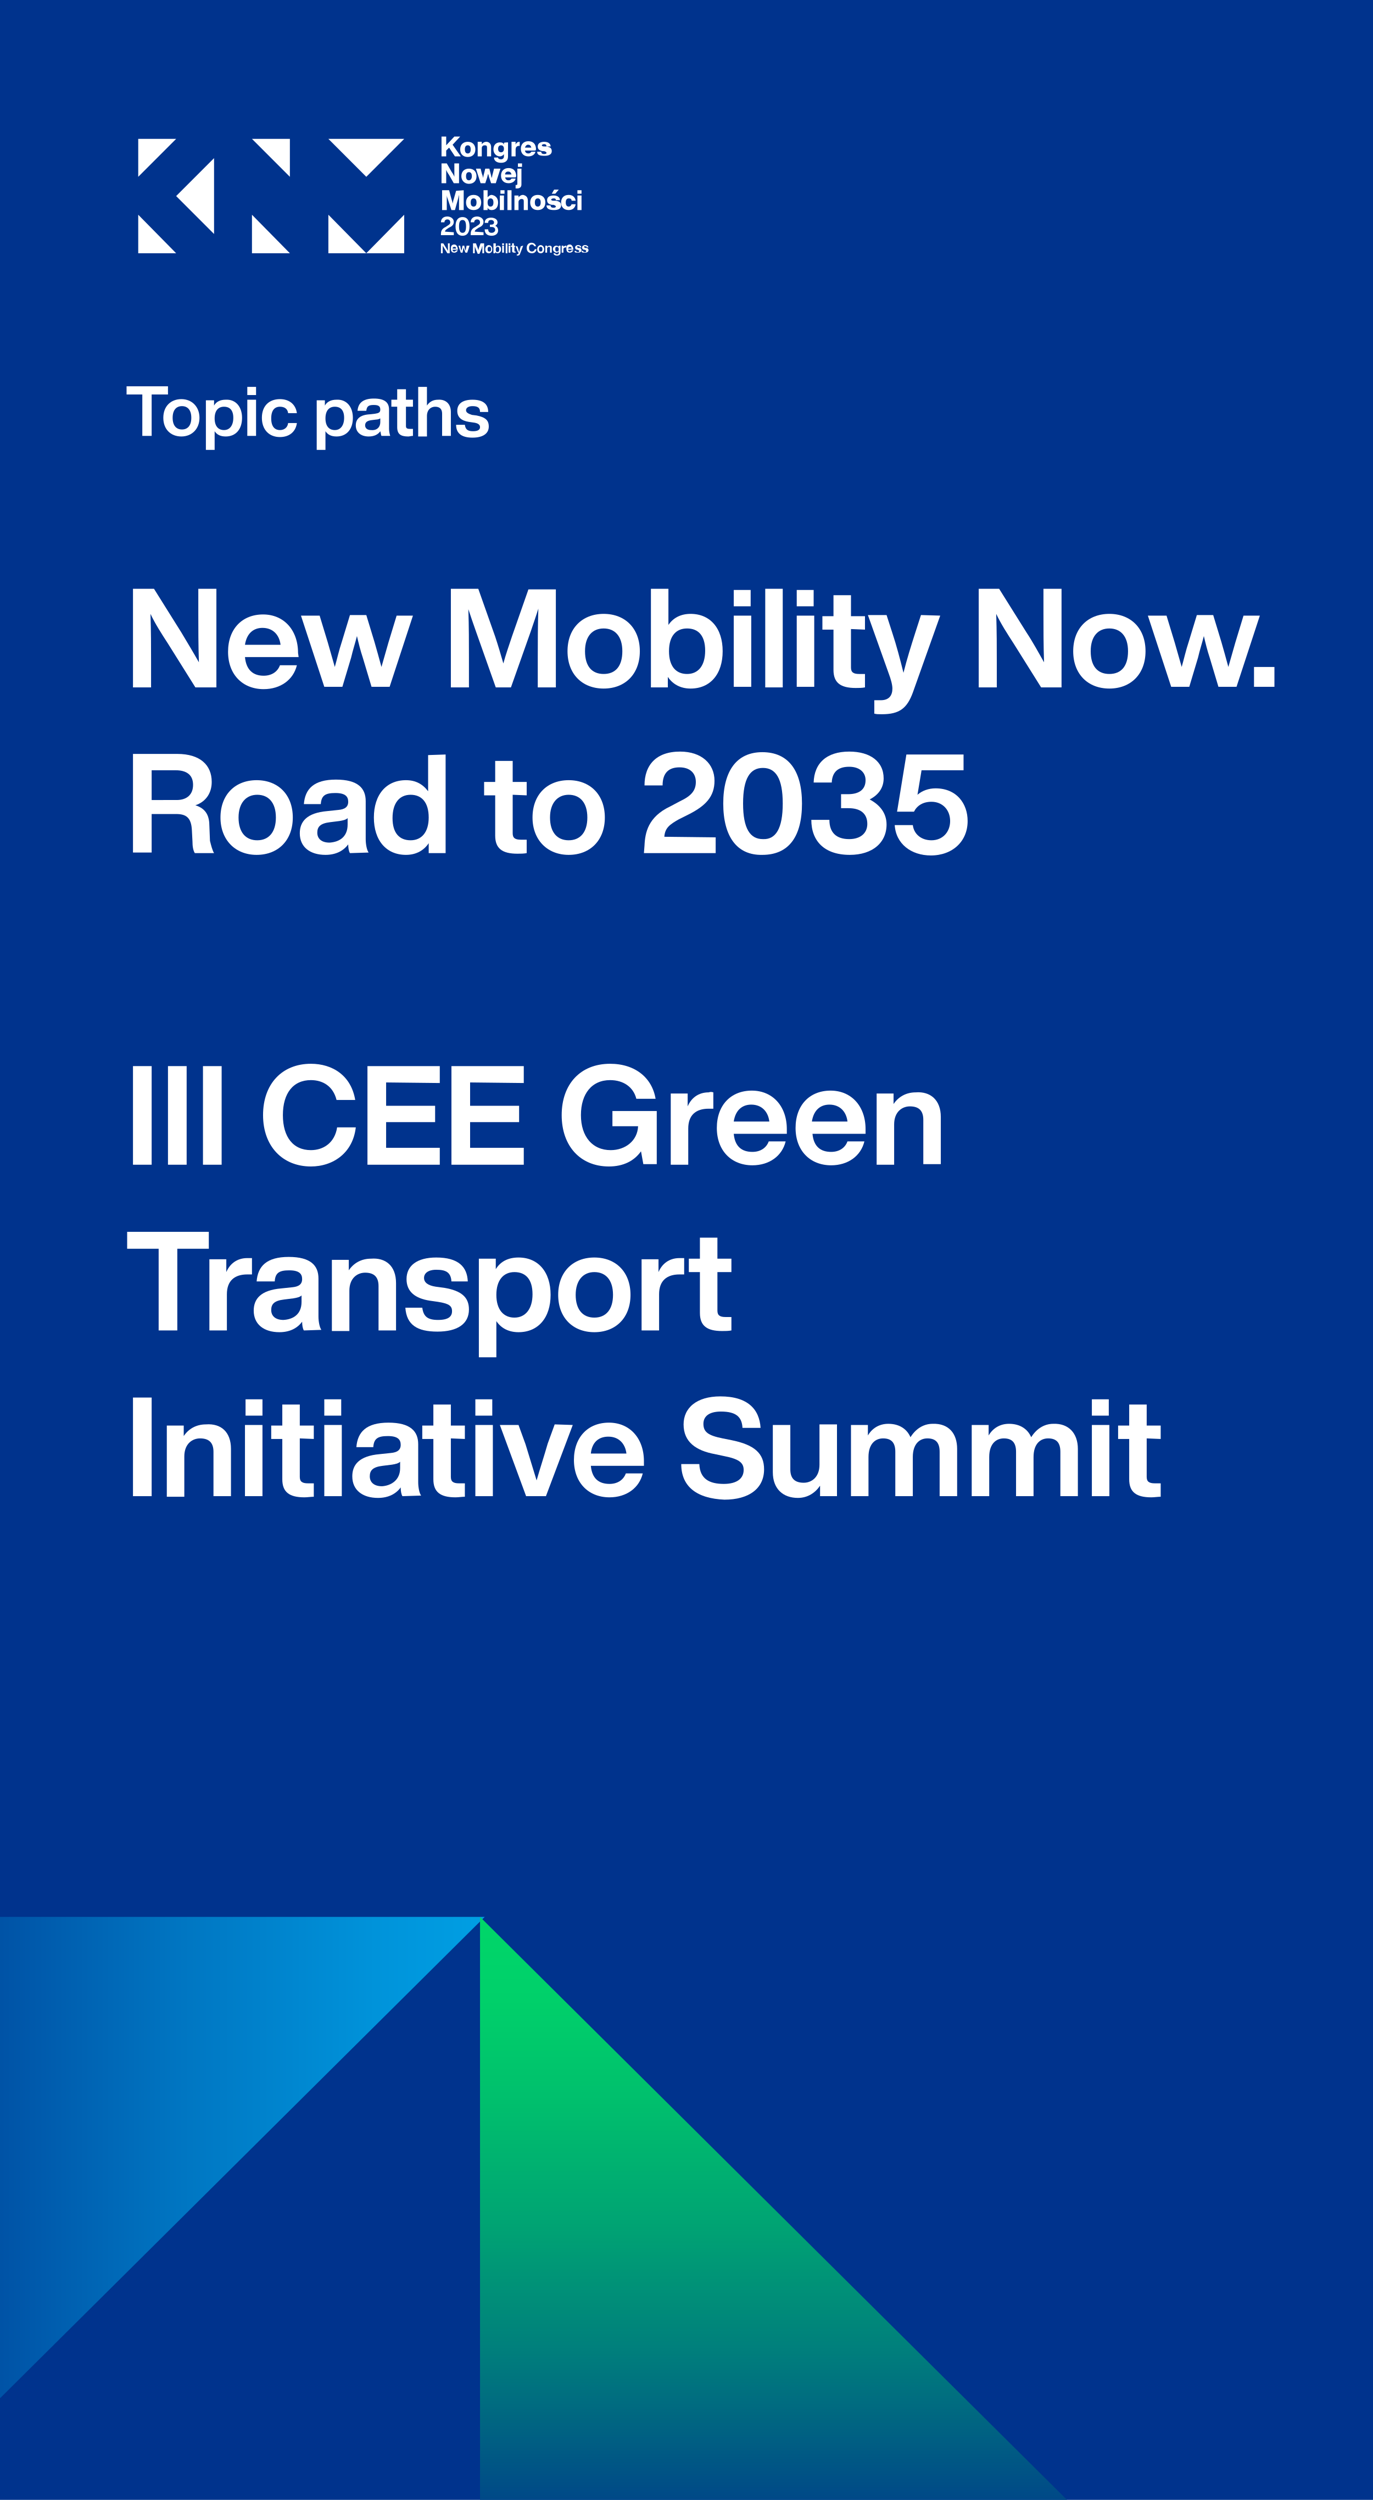
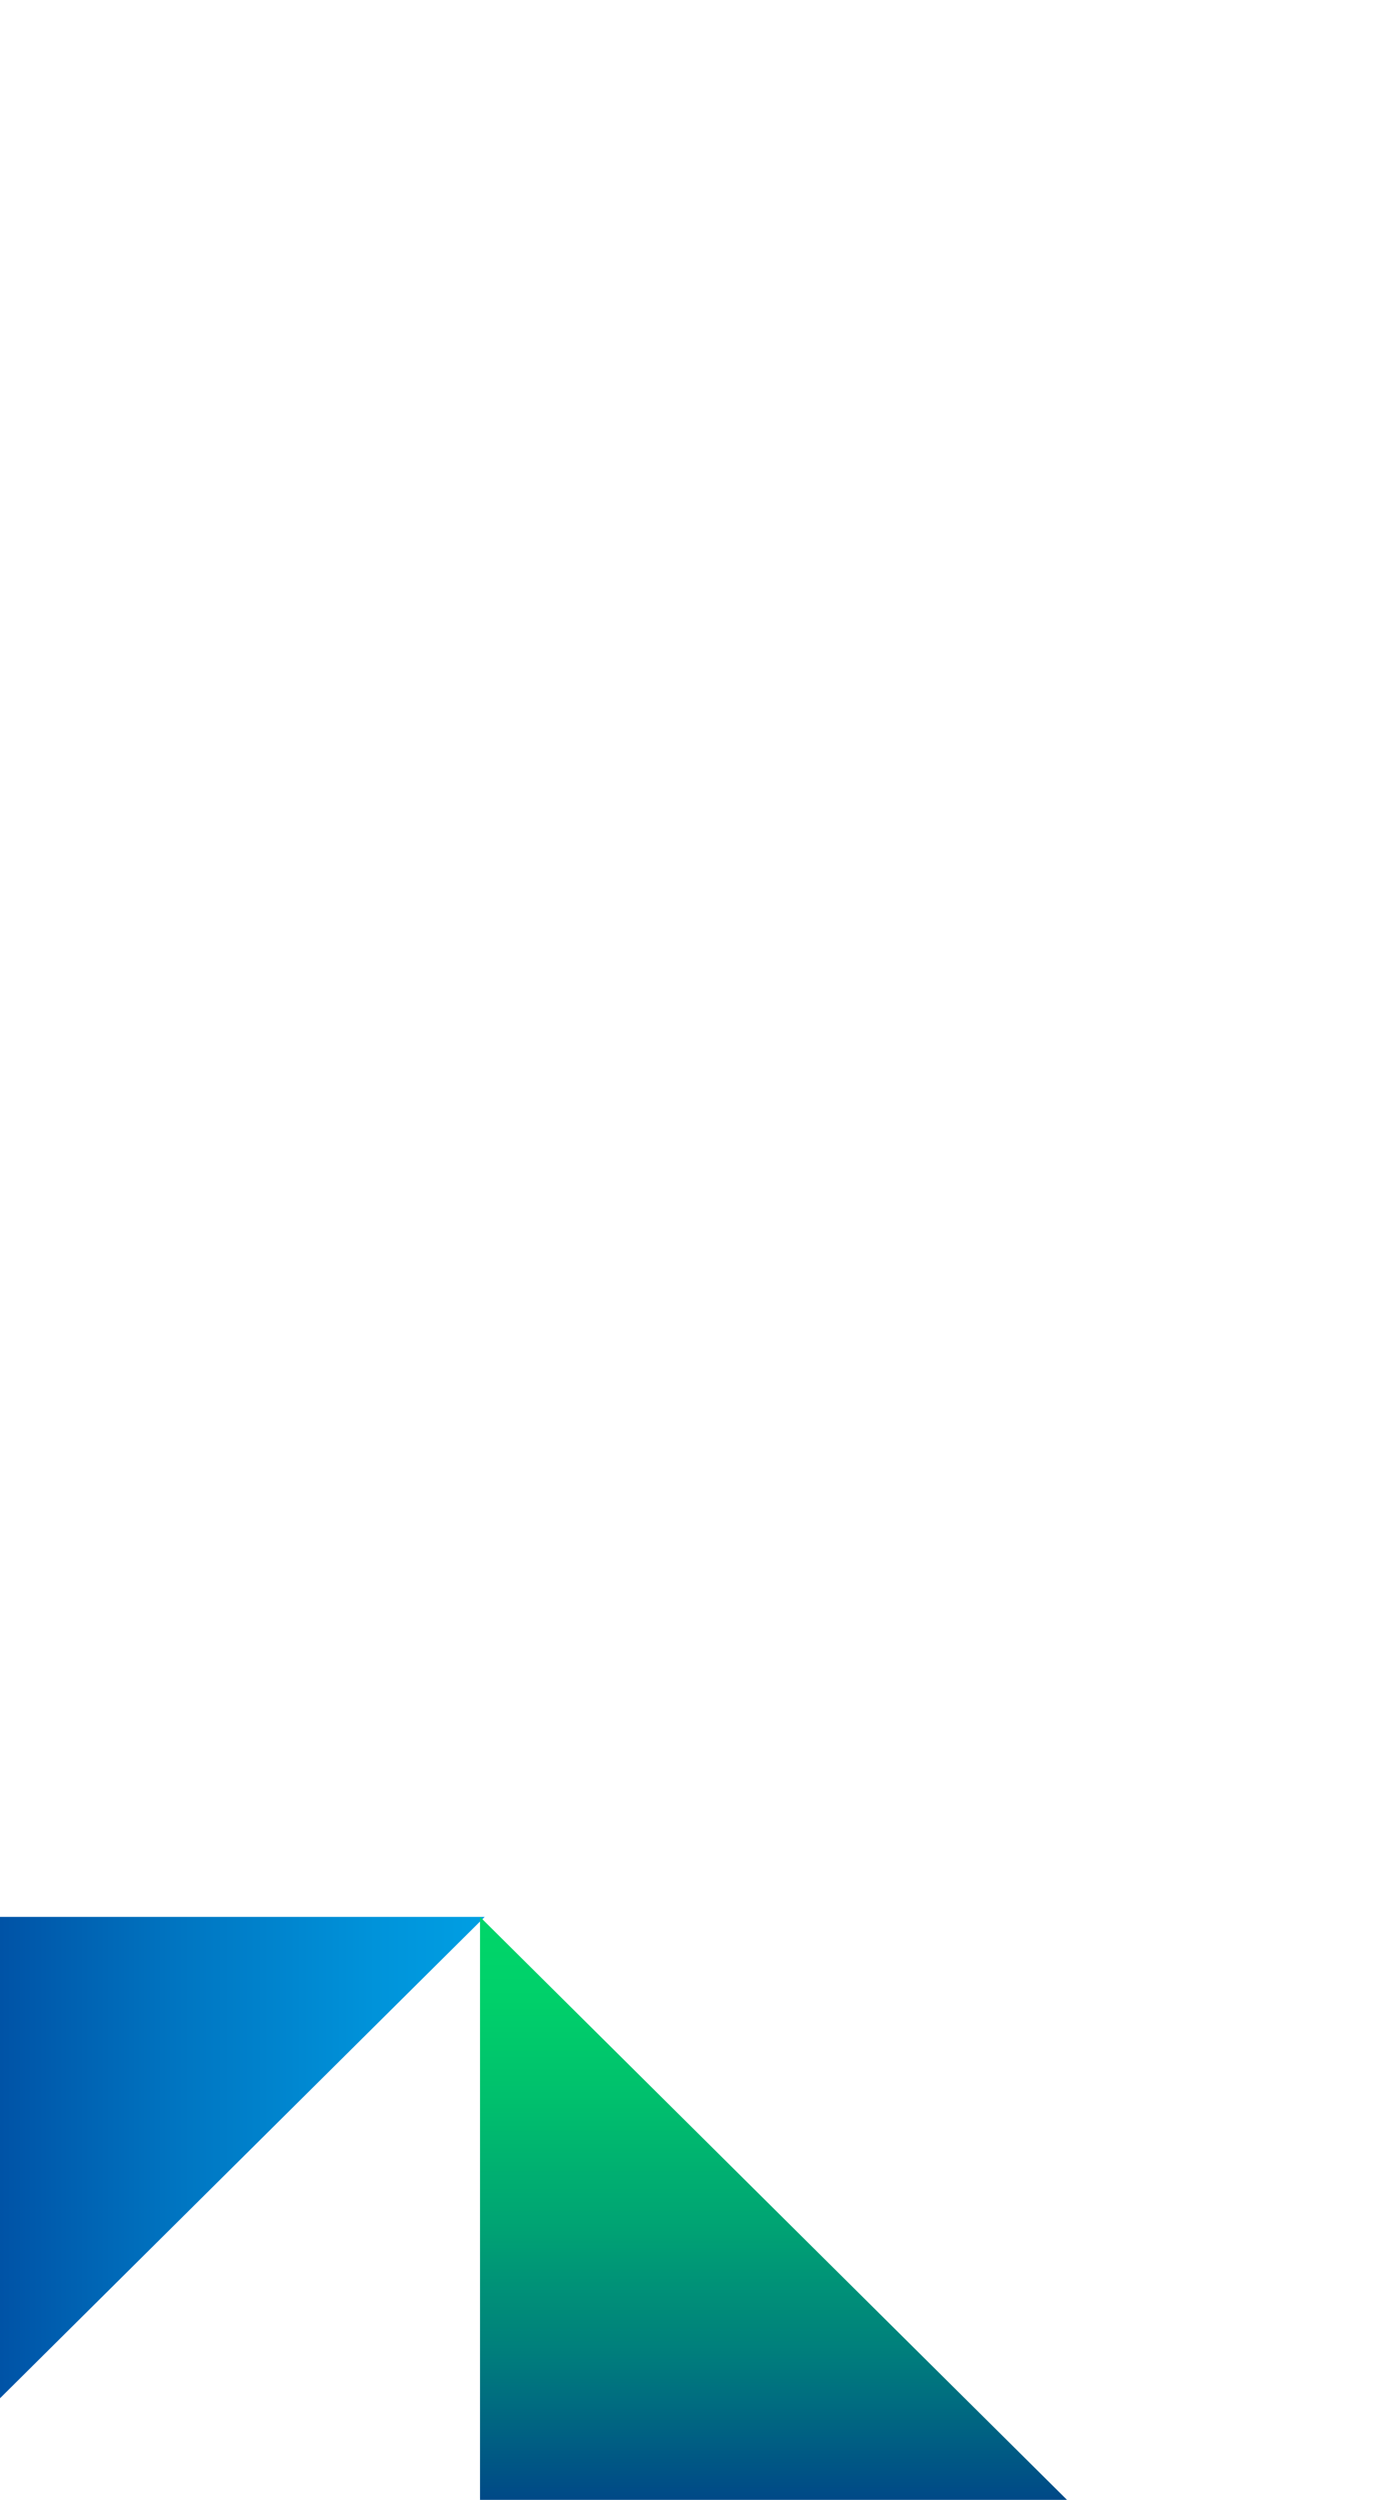
<svg xmlns="http://www.w3.org/2000/svg" xmlns:xlink="http://www.w3.org/1999/xlink" id="uuid-9c5a6bf8-bed8-4d4a-8f2a-9bdaa090d488" x="0px" y="0px" viewBox="0 0 235.4 428.4" style="enable-background:new 0 0 235.4 428.4;" xml:space="preserve">
  <style type="text/css">	.st0{fill:#00338D;}	.st1{fill:#FFFFFF;}	.st2{clip-path:url(#SVGID_00000021811157553487565630000011199303395176558464_);}	.st3{fill:url(#SVGID_00000008838657266471880880000007428885175359678336_);}	.st4{fill:url(#SVGID_00000036215824289538796100000016312509261966688954_);}</style>
  <g id="uuid-b5a90fc2-e6ec-4c44-83e2-fb5ffbe28666">
    <g>
-       <rect class="st0" width="235.4" height="428.4" />
      <g>
        <g>
          <path class="st1" d="M37.1,100.9v16.9h-3.6l-4.7-7.5c-1.1-1.7-2.2-3.4-3-5.1c0.1,3,0.1,5.7,0.1,8.2v4.4h-3.1v-16.9h3.6l4.7,7.5      c0.9,1.5,2.1,3.5,3,5.1c-0.1-3-0.1-5.7-0.1-8.2v-4.4H37.1L37.1,100.9z" />
          <path class="st1" d="M51.2,112.6H42c0.2,2.2,1.4,3.2,3.2,3.2c1.4,0,2.4-0.7,2.8-1.8h2.9c-0.6,2.5-2.8,4.1-5.7,4.1      c-3.6,0-6.1-2.5-6.1-6.4s2.4-6.4,6-6.4s6,2.7,6,6.6L51.2,112.6L51.2,112.6z M42,110.5h6.1c-0.2-1.7-1.3-2.9-3.1-2.9      C43.5,107.6,42.3,108.5,42,110.5z" />
          <path class="st1" d="M70.8,105.5l-4,12.2h-3.1l-1.5-5c-0.4-1.2-0.7-2.4-1-3.7c-0.3,1.2-0.7,2.4-1,3.7l-1.5,5h-3.1l-4-12.2h3.2      l1.4,4.6c0.4,1.4,0.8,2.8,1.2,4.2c0.4-1.4,0.7-2.8,1.2-4.3l1.4-4.6h2.8l1.4,4.6c0.4,1.4,0.8,2.8,1.2,4.3      c0.4-1.4,0.8-2.8,1.2-4.2l1.4-4.6L70.8,105.5L70.8,105.5z" />
          <path class="st1" d="M95.3,100.9v16.9h-3.1v-5.1c0-2.6,0-5.3,0.1-8.4c-0.4,1.3-0.8,2.4-1.3,3.9l-3.4,9.6H85l-3.4-9.6      c-0.5-1.4-0.9-2.6-1.3-3.8c0.1,3,0.1,5.8,0.1,8.3v5.1h-3.1v-16.9H82l2.9,8.2c0.5,1.5,1,3.2,1.4,4.6c0.4-1.5,1-3.2,1.5-4.7l2.8-8      H95.3L95.3,100.9z" />
          <path class="st1" d="M97.3,111.6c0-3.9,2.5-6.4,6.2-6.4s6.2,2.5,6.2,6.4s-2.5,6.4-6.2,6.4S97.3,115.5,97.3,111.6z M106.7,111.6      c0-2.6-1.3-3.9-3.2-3.9s-3.2,1.3-3.2,3.9s1.2,3.9,3.2,3.9S106.7,114.2,106.7,111.6z" />
          <path class="st1" d="M123.9,111.6c0,3.9-2.1,6.4-5.5,6.4c-1.8,0-3.1-0.8-3.9-2v1.8h-2.9v-16.9h3v6.2c0.8-1.2,2.1-1.9,3.8-1.9      C121.8,105.2,123.9,107.7,123.9,111.6z M120.9,111.5c0-2.6-1.2-3.8-3.1-3.8s-3.1,1.3-3.1,3.9s1.2,3.9,3.1,3.9      S120.9,114.1,120.9,111.5L120.9,111.5z" />
          <path class="st1" d="M125.8,105.5h3v12.2h-3C125.8,117.7,125.8,105.5,125.8,105.5z M125.8,101.1h2.9v2.8h-2.9V101.1z" />
          <path class="st1" d="M131.2,100.9h3v16.9h-3V100.9z" />
          <path class="st1" d="M136.6,105.5h3v12.2h-3C136.6,117.7,136.6,105.5,136.6,105.5z M136.6,101.1h2.9v2.8h-2.9V101.1z" />
          <path class="st1" d="M145.9,107.8v6.6c0,0.8,0.4,1.1,1.4,1.1h1v2.3c-0.5,0.1-1.1,0.1-1.6,0.1c-2.6,0-3.8-0.9-3.8-3.1v-6.9h-1.9      v-2.3h1.9v-3.6h3v3.6h2.4v2.3L145.9,107.8L145.9,107.8z" />
          <path class="st1" d="M161.2,105.5l-4.7,13.2c-1,2.7-2.3,3.7-5.3,3.7c-0.6,0-0.9,0-1.3-0.1V120h1.1c1.5,0,2-0.9,2-2      c0-0.7-0.3-1.7-0.6-2.5l-3.6-10.1h3.2l1,3.1c0.7,2.1,1.3,4.4,1.9,6.8c0.6-2.4,1.3-4.6,2-6.8l1-3.1L161.2,105.5L161.2,105.5z" />
          <path class="st1" d="M182,100.9v16.9h-3.5l-4.7-7.5c-1.1-1.7-2.2-3.4-3-5.1c0.1,3,0.1,5.7,0.1,8.2v4.4h-3.1v-16.9h3.5l4.7,7.5      c1,1.5,2.1,3.5,3,5.1c-0.1-3-0.1-5.7-0.1-8.2v-4.4H182L182,100.9z" />
          <path class="st1" d="M184,111.6c0-3.9,2.5-6.4,6.2-6.4s6.2,2.5,6.2,6.4s-2.5,6.4-6.2,6.4S184,115.5,184,111.6z M193.4,111.6      c0-2.6-1.3-3.9-3.2-3.9s-3.2,1.3-3.2,3.9s1.2,3.9,3.2,3.9S193.4,114.2,193.4,111.6z" />
          <path class="st1" d="M216,105.5l-4,12.2h-3.1l-1.5-5c-0.4-1.2-0.7-2.4-1-3.7c-0.3,1.2-0.7,2.4-1,3.7l-1.5,5h-3.1l-4-12.2h3.2      l1.4,4.6c0.4,1.4,0.8,2.8,1.2,4.2c0.4-1.4,0.7-2.8,1.2-4.3l1.4-4.6h2.8l1.4,4.6c0.4,1.4,0.8,2.8,1.2,4.3      c0.4-1.4,0.8-2.8,1.2-4.2l1.4-4.6L216,105.5L216,105.5z" />
          <path class="st1" d="M215,114.3h3.5v3.4H215V114.3z" />
          <path class="st1" d="M36.7,146.2h-3.3c-0.3-0.5-0.4-1.2-0.4-2l-0.1-1.9c-0.1-2.2-1-2.8-2.7-2.8H26v6.6h-3.2v-16.9h7.6      c3.9,0,5.9,1.9,5.9,4.8c0,1.9-1,3.4-2.8,4c1.9,0.6,2.4,1.9,2.4,3.6l0.1,2.5C36.2,144.9,36.4,145.7,36.7,146.2z M30.3,137.1      c1.7,0,2.8-0.9,2.8-2.6s-1.1-2.5-3-2.5H26v5.1L30.3,137.1L30.3,137.1z" />
          <path class="st1" d="M37.8,140.1c0-3.9,2.5-6.4,6.2-6.4s6.2,2.5,6.2,6.4s-2.5,6.4-6.2,6.4S37.8,143.9,37.8,140.1z M47.3,140.1      c0-2.6-1.3-3.9-3.2-3.9s-3.2,1.4-3.2,3.9s1.2,3.9,3.2,3.9S47.3,142.6,47.3,140.1z" />
          <path class="st1" d="M60,146.2c-0.2-0.3-0.3-0.9-0.3-1.5c-0.8,1.1-2.1,1.8-3.9,1.8c-2.6,0-4.4-1.3-4.4-3.7c0-2,1.2-3.5,4.7-3.8      l1.9-0.2c1.1-0.1,1.7-0.5,1.7-1.4c0-0.9-0.5-1.5-2.2-1.5s-2.4,0.4-2.5,1.9h-2.9c0.2-2.6,1.7-4.2,5.5-4.2s5.1,1.5,5.1,3.7v6.5      c0,0.9,0.2,1.9,0.5,2.3L60,146.2L60,146.2z M59.6,141.3v-1.1c-0.3,0.3-0.8,0.4-1.4,0.5l-1.6,0.2c-1.7,0.2-2.2,0.8-2.2,1.8      c0,1,0.7,1.7,2.1,1.7C58.1,144.3,59.6,143.5,59.6,141.3z" />
          <path class="st1" d="M76.4,129.3v16.9h-2.9v-1.7c-0.8,1.2-2.1,2-3.9,2c-3.4,0-5.5-2.5-5.5-6.4s2.1-6.4,5.5-6.4      c1.7,0,2.9,0.7,3.8,1.9v-6.2L76.4,129.3L76.4,129.3z M73.5,140.1c0-2.6-1.2-3.9-3.1-3.9s-3.1,1.4-3.1,4s1.2,3.8,3.1,3.8      S73.5,142.6,73.5,140.1L73.5,140.1z" />
          <path class="st1" d="M87.9,136.2v6.6c0,0.8,0.4,1.1,1.4,1.1h1v2.3c-0.5,0.1-1.1,0.1-1.6,0.1c-2.6,0-3.8-0.9-3.8-3.1v-6.9H83      v-2.3h1.9v-3.6h3v3.6h2.4v2.3L87.9,136.2L87.9,136.2z" />
          <path class="st1" d="M91.3,140.1c0-3.9,2.5-6.4,6.2-6.4s6.2,2.5,6.2,6.4s-2.5,6.4-6.2,6.4S91.3,143.9,91.3,140.1z M100.7,140.1      c0-2.6-1.3-3.9-3.2-3.9s-3.2,1.4-3.2,3.9s1.2,3.9,3.2,3.9S100.7,142.6,100.7,140.1z" />
          <path class="st1" d="M122.7,143.5v2.7h-12.3l0.1-1.3c0.1-2.2,0.6-4.9,4.4-6.7l1.7-0.9c1.9-0.9,2.7-1.8,2.7-3.3s-1-2.5-2.8-2.5      s-2.9,0.9-2.9,3.1h-3.1c0-3.5,2-5.8,6.1-5.8c3.7,0,5.9,2.1,5.9,5c0,2.7-1.5,4.3-4.5,5.8l-1.6,0.8c-1.6,0.9-2.4,1.5-2.5,3      L122.7,143.5L122.7,143.5z" />
          <path class="st1" d="M124,137.7c0-5.6,2.3-8.8,6.7-8.8c4.5,0,6.8,3.2,6.8,8.8s-2.2,8.8-6.8,8.8C126.3,146.6,124,143.3,124,137.7      L124,137.7z M134.2,137.7c0-4.3-1.2-6.1-3.4-6.1c-2.2,0-3.4,1.8-3.4,6.1s1.2,6.1,3.4,6.1C133,143.9,134.2,142,134.2,137.7z" />
          <path class="st1" d="M152,141.3c0,3.1-2.4,5.2-6.3,5.2c-4.4,0-6.6-2.4-6.6-6h3.1c0,2.2,1.2,3.3,3.4,3.3c1.9,0,3.1-1,3.1-2.6      c0-1.8-1.2-2.7-3.2-2.7h-1.3v-2.4h1.2c1.9,0,3-0.8,3-2.4c0-1.4-1.1-2.3-2.8-2.3s-2.9,0.7-3,2.7h-3.1c0.1-3.3,2.2-5.3,6.1-5.3      c3.6,0,5.9,1.7,5.9,4.6c0,1.7-1,2.9-2.4,3.6C150.8,137.9,152,139.3,152,141.3L152,141.3z" />
          <path class="st1" d="M165.9,140.7c0,3.5-2.6,5.9-6.3,5.9c-3.4,0-6-2-6.2-5.2h3.1c0.2,1.6,1.5,2.6,3.2,2.6c1.9,0,3.2-1.4,3.2-3.3      s-1.3-3.3-3.2-3.3c-1.5,0-2.5,0.7-3,1.7h-2.9l1.6-9.8h9.8v2.7h-7.2l-0.7,4.2c0.8-0.7,1.9-1.1,3.1-1.1      C164,135.1,165.9,137.7,165.9,140.7L165.9,140.7z" />
        </g>
        <g>
          <path class="st1" d="M22.8,182.7H26v16.9h-3.2V182.7z" />
          <path class="st1" d="M28.8,182.7H32v16.9h-3.2V182.7z" />
          <path class="st1" d="M34.8,182.7H38v16.9h-3.2V182.7z" />
          <path class="st1" d="M45.1,191.1c0-5.4,3.3-8.8,8.2-8.8c3.7,0,6.9,2,7.6,6.2h-3.2c-0.6-2.4-2.4-3.4-4.4-3.4c-3,0-4.8,2.2-4.8,6      s1.8,6,4.8,6c2.2,0,4.1-1.3,4.5-3.9H61c-0.5,4.4-3.9,6.7-7.7,6.7C48.5,199.9,45.1,196.5,45.1,191.1L45.1,191.1z" />
          <path class="st1" d="M66.2,185.5v4h8.4v2.8h-8.4v4.4h9.2v2.9H63v-16.9h12.4v2.9L66.2,185.5L66.2,185.5z" />
          <path class="st1" d="M80.6,185.5v4H89v2.8h-8.4v4.4h9.2v2.9H77.4v-16.9h12.4v2.9L80.6,185.5L80.6,185.5z" />
          <path class="st1" d="M112.6,190.4v9.1h-2.3l-0.4-2.2c-1.2,1.7-3.1,2.6-5.5,2.6c-4.9,0-8.1-3.5-8.1-8.8s3.2-8.8,8.3-8.8      c4.3,0,7.2,2.4,7.8,6h-3.3c-0.5-2-2.2-3.2-4.5-3.2c-3.1,0-5,2.3-5,6s2,6,5.1,6c2.5,0,4.6-1.6,4.7-4.1h-4.4v-2.6H112.6z" />
          <path class="st1" d="M122.3,187.2v2.8h-0.8c-2.2,0-3.5,1.1-3.5,3.4v6.2h-3v-12.2h2.9v2.2c0.6-1.4,1.8-2.4,3.6-2.4      C121.8,187.1,122,187.1,122.3,187.2L122.3,187.2z" />
          <path class="st1" d="M134.9,194.3h-9.1c0.2,2.2,1.4,3.1,3.2,3.1c1.4,0,2.4-0.7,2.8-1.8h2.9c-0.6,2.5-2.8,4.1-5.7,4.1      c-3.6,0-6.1-2.5-6.1-6.4s2.4-6.4,6-6.4c3.6,0,6,2.7,6,6.6V194.3L134.9,194.3z M125.8,192.2h6.1c-0.2-1.7-1.3-2.9-3.1-2.9      C127.3,189.3,126.1,190.2,125.8,192.2z" />
          <path class="st1" d="M148.4,194.3h-9.1c0.2,2.2,1.4,3.1,3.2,3.1c1.4,0,2.4-0.7,2.8-1.8h2.9c-0.6,2.5-2.8,4.1-5.7,4.1      c-3.6,0-6.1-2.5-6.1-6.4s2.4-6.4,6-6.4s6,2.7,6,6.6L148.4,194.3L148.4,194.3z M139.2,192.2h6.1c-0.2-1.7-1.3-2.9-3.1-2.9      C140.7,189.3,139.5,190.2,139.2,192.2z" />
          <path class="st1" d="M161.3,191.4v8.1h-3v-7.6c0-1.6-0.8-2.3-2.3-2.3c-1.3,0-2.7,0.9-2.7,3.1v6.9h-3v-12.2h2.9v1.8      c0.8-1.2,2.1-2,3.8-2C159.5,187,161.3,188.5,161.3,191.4L161.3,191.4z" />
          <path class="st1" d="M35.8,214h-5.4v14h-3.2v-14h-5.4v-2.9h14L35.8,214L35.8,214z" />
          <path class="st1" d="M43.2,215.6v2.8h-0.8c-2.2,0-3.5,1.1-3.5,3.4v6.2h-3v-12.2h2.9v2.2c0.6-1.4,1.8-2.4,3.6-2.4      C42.7,215.6,42.9,215.6,43.2,215.6L43.2,215.6z" />
          <path class="st1" d="M52.1,228c-0.2-0.3-0.3-0.9-0.3-1.5c-0.8,1.1-2.1,1.8-3.9,1.8c-2.6,0-4.4-1.3-4.4-3.7c0-2,1.2-3.5,4.7-3.8      l1.9-0.2c1.1-0.1,1.7-0.5,1.7-1.4c0-0.9-0.5-1.5-2.2-1.5s-2.4,0.4-2.5,1.9H44c0.2-2.6,1.7-4.2,5.5-4.2s5.1,1.5,5.1,3.7v6.5      c0,0.9,0.2,1.9,0.5,2.3L52.1,228L52.1,228z M51.7,223.1V222c-0.3,0.3-0.8,0.4-1.4,0.5l-1.6,0.2c-1.7,0.2-2.2,0.8-2.2,1.8      c0,1,0.7,1.7,2.1,1.7C50.2,226.1,51.7,225.3,51.7,223.1z" />
          <path class="st1" d="M67.9,219.9v8.1h-3v-7.6c0-1.6-0.8-2.3-2.3-2.3c-1.3,0-2.7,0.9-2.7,3.1v6.9h-3v-12.2h2.9v1.8      c0.8-1.2,2.1-2,3.8-2C66.1,215.5,67.9,216.9,67.9,219.9L67.9,219.9z" />
          <path class="st1" d="M69.5,224.1h2.9c0.2,1.5,0.9,2.1,2.7,2.1s2.4-0.6,2.4-1.5s-0.5-1.3-2.4-1.6l-1.4-0.2c-2.6-0.4-4-1.6-4-3.7      c0-2.3,1.8-3.7,5.1-3.7c3.8,0,5.3,1.6,5.4,4.1h-2.8c-0.1-1.6-1-2-2.6-2c-1.4,0-2.1,0.6-2.1,1.4s0.7,1.3,2,1.5l1.5,0.2      c2.9,0.5,4.2,1.6,4.2,3.7c0,2.5-2,3.8-5.4,3.8S69.7,227.1,69.5,224.1L69.5,224.1z" />
          <path class="st1" d="M94.4,221.9c0,3.9-2.1,6.4-5.5,6.4c-1.7,0-3-0.7-3.8-1.9v6.2h-3v-16.9H85v1.8c0.8-1.3,2.1-2,3.9-2      C92.3,215.5,94.4,218,94.4,221.9z M91.3,221.8c0-2.6-1.2-3.8-3.1-3.8s-3.1,1.4-3.1,3.9s1.2,3.9,3.1,3.9S91.3,224.3,91.3,221.8      L91.3,221.8z" />
          <path class="st1" d="M95.7,221.9c0-3.9,2.5-6.4,6.2-6.4s6.2,2.5,6.2,6.4s-2.5,6.4-6.2,6.4S95.7,225.8,95.7,221.9z M105.1,221.9      c0-2.6-1.3-3.9-3.2-3.9s-3.2,1.4-3.2,3.9s1.2,3.9,3.2,3.9S105.1,224.4,105.1,221.9z" />
          <path class="st1" d="M117.3,215.6v2.8h-0.8c-2.2,0-3.5,1.1-3.5,3.4v6.2h-3v-12.2h2.9v2.2c0.6-1.4,1.8-2.4,3.6-2.4      C116.8,215.6,117,215.6,117.3,215.6L117.3,215.6z" />
          <path class="st1" d="M123,218v6.6c0,0.8,0.4,1.1,1.4,1.1h1v2.3c-0.5,0.1-1.1,0.1-1.6,0.1c-2.6,0-3.8-0.9-3.8-3.1V218h-1.9v-2.3      h1.9v-3.6h3v3.6h2.4v2.3L123,218L123,218z" />
          <path class="st1" d="M22.8,239.5H26v16.9h-3.2V239.5L22.8,239.5z" />
          <path class="st1" d="M39.6,248.3v8.1h-3v-7.6c0-1.6-0.8-2.3-2.3-2.3c-1.3,0-2.7,0.9-2.7,3.1v6.9h-3v-12.2h2.9v1.8      c0.8-1.2,2.1-2,3.8-2C37.9,243.9,39.6,245.4,39.6,248.3L39.6,248.3z" />
          <path class="st1" d="M42,244.2h3v12.2h-3V244.2L42,244.2z M42.1,239.8H45v2.8h-2.9V239.8z" />
-           <path class="st1" d="M51.4,246.5v6.6c0,0.8,0.4,1.1,1.4,1.1h1v2.3c-0.5,0-1.1,0.1-1.6,0.1c-2.6,0-3.8-0.9-3.8-3.1v-6.9h-1.9      v-2.3h1.9v-3.6h3v3.6h2.4v2.3L51.4,246.5L51.4,246.5z" />
          <path class="st1" d="M55.6,244.2h3v12.2h-3V244.2L55.6,244.2z M55.6,239.8h2.9v2.8h-2.9V239.8z" />
          <path class="st1" d="M69,256.4c-0.2-0.3-0.3-0.9-0.3-1.5c-0.8,1.1-2.1,1.8-3.9,1.8c-2.6,0-4.4-1.3-4.4-3.7c0-2,1.2-3.5,4.7-3.8      l1.9-0.2c1.1-0.1,1.7-0.5,1.7-1.4c0-0.9-0.5-1.5-2.2-1.5s-2.4,0.4-2.5,1.9h-2.9c0.2-2.6,1.7-4.2,5.5-4.2s5.1,1.5,5.1,3.7v6.5      c0,0.9,0.2,1.9,0.5,2.3L69,256.4L69,256.4z M68.6,251.6v-1.1c-0.3,0.3-0.8,0.4-1.4,0.5l-1.6,0.2c-1.7,0.2-2.2,0.8-2.2,1.8      c0,1,0.7,1.7,2.1,1.7C67,254.6,68.6,253.7,68.6,251.6z" />
          <path class="st1" d="M77.3,246.5v6.6c0,0.8,0.4,1.1,1.4,1.1h1v2.3c-0.5,0-1.1,0.1-1.6,0.1c-2.6,0-3.8-0.9-3.8-3.1v-6.9h-1.9      v-2.3h1.9v-3.6h3v3.6h2.4v2.3L77.3,246.5L77.3,246.5z" />
          <path class="st1" d="M81.5,244.2h3v12.2h-3V244.2L81.5,244.2z M81.5,239.8h2.9v2.8h-2.9V239.8z" />
          <path class="st1" d="M98.2,244.2l-4.6,12.2h-3.4l-4.5-12.2h3.2l1.2,3.3c0.6,2,1.3,4.2,1.9,6.2c0.6-2.1,1.3-4.2,1.9-6.3l1.2-3.3      L98.2,244.2L98.2,244.2z" />
          <path class="st1" d="M110.4,251.2h-9.1c0.2,2.2,1.4,3.1,3.2,3.1c1.4,0,2.4-0.7,2.8-1.8h2.9c-0.6,2.5-2.8,4.1-5.7,4.1      c-3.6,0-6.1-2.5-6.1-6.4s2.4-6.4,6-6.4s6,2.7,6,6.6L110.4,251.2L110.4,251.2z M101.3,249.1h6.1c-0.2-1.7-1.3-2.9-3.1-2.9      C102.7,246.2,101.5,247.1,101.3,249.1z" />
          <path class="st1" d="M116.8,250.9h3.1c0.1,2.6,1.8,3.4,4.2,3.4c2.2,0,3.4-0.9,3.4-2.4c0-1.3-0.9-1.9-3.5-2.4l-1.4-0.3      c-3.3-0.6-5.4-2.1-5.4-5.1c0-2.8,2.2-4.8,6.3-4.8c4.7,0,6.7,2.2,6.9,5.4h-3.1c-0.1-1.8-1-2.8-3.7-2.8c-2,0-3,0.8-3,2.1      c0,1.4,0.8,2,3.3,2.5l1.5,0.3c4,0.8,5.6,2.3,5.6,5c0,3.3-2.6,5.2-6.8,5.2C119.5,256.8,116.8,254.8,116.8,250.9L116.8,250.9z" />
          <path class="st1" d="M143.5,244.2v12.2h-2.9v-1.8c-0.8,1.2-2.1,2.1-3.8,2.1c-2.5,0-4.3-1.5-4.3-4.4v-8.1h3v7.6      c0,1.6,0.8,2.3,2.3,2.3c1.3,0,2.7-0.9,2.7-3.1v-6.9H143.5L143.5,244.2z" />
          <path class="st1" d="M164.1,248.3v8.1h-3v-7.6c0-1.6-0.7-2.3-2.1-2.3c-1.3,0-2.5,0.9-2.5,3.2v6.7h-3v-7.6c0-1.6-0.7-2.3-2.1-2.3      c-1.3,0-2.5,0.9-2.5,3.2v6.7h-3v-12.2h2.9v1.8c0.7-1.2,1.9-2,3.5-2c1.9,0,3.2,0.9,3.8,2.3c0.8-1.3,2.1-2.3,3.8-2.3      C162.6,243.9,164.1,245.6,164.1,248.3L164.1,248.3z" />
          <path class="st1" d="M184.8,248.3v8.1h-3v-7.6c0-1.6-0.7-2.3-2.1-2.3c-1.3,0-2.5,0.9-2.5,3.2v6.7h-3v-7.6c0-1.6-0.7-2.3-2.1-2.3      c-1.3,0-2.5,0.9-2.5,3.2v6.7h-3v-12.2h2.9v1.8c0.7-1.2,1.9-2,3.5-2c1.9,0,3.2,0.9,3.8,2.3c0.8-1.3,2.1-2.3,3.8-2.3      C183.2,243.9,184.8,245.6,184.8,248.3L184.8,248.3z" />
          <path class="st1" d="M187.2,244.2h3v12.2h-3V244.2L187.2,244.2z M187.2,239.8h2.9v2.8h-2.9V239.8z" />
          <path class="st1" d="M196.6,246.5v6.6c0,0.8,0.4,1.1,1.4,1.1h1v2.3c-0.5,0-1.1,0.1-1.6,0.1c-2.6,0-3.8-0.9-3.8-3.1v-6.9h-1.9      v-2.3h1.9v-3.6h3v3.6h2.4v2.3L196.6,246.5L196.6,246.5z" />
        </g>
      </g>
      <g>
        <g>
-           <polygon class="st1" points="30.2,23.8 23.7,30.3 23.7,23.8     " />
          <polygon class="st1" points="23.7,36.8 23.7,43.4 30.2,43.4     " />
          <polygon class="st1" points="43.2,23.8 49.7,30.3 49.7,23.8     " />
          <polygon class="st1" points="43.2,36.8 43.2,43.4 49.7,43.4     " />
          <polygon class="st1" points="62.8,43.4 69.3,43.4 69.3,36.8     " />
          <polygon class="st1" points="56.3,23.8 62.8,30.3 69.3,23.8     " />
          <polygon class="st1" points="56.3,36.8 56.3,43.4 62.8,43.4     " />
          <polygon class="st1" points="30.2,33.6 36.7,40.1 36.7,27.1     " />
        </g>
        <g>
          <path class="st1" d="M77.6,24.8l1.4,2H78l-1-1.5l-0.5,0.5v1h-0.8v-3.4h0.8v1.5l1.4-1.5h1L77.6,24.8L77.6,24.8z" />
          <path class="st1" d="M78.9,25.6c0-0.8,0.5-1.3,1.3-1.3s1.3,0.5,1.3,1.3s-0.5,1.3-1.3,1.3S78.9,26.4,78.9,25.6z M80.7,25.6      c0-0.5-0.2-0.7-0.5-0.7s-0.5,0.2-0.5,0.7s0.2,0.7,0.5,0.7S80.7,26.1,80.7,25.6z" />
          <path class="st1" d="M84.2,25.2v1.6h-0.7v-1.5c0-0.3-0.1-0.4-0.4-0.4c-0.2,0-0.5,0.1-0.5,0.5v1.4h-0.7v-2.5h0.7v0.4      c0.2-0.2,0.4-0.4,0.8-0.4C83.8,24.3,84.2,24.6,84.2,25.2L84.2,25.2z" />
          <path class="st1" d="M87.1,24.4v2.4c0,0.7-0.4,1.1-1.2,1.1c-0.8,0-1.2-0.4-1.2-0.9h0.7c0,0.2,0.2,0.3,0.5,0.3      c0.3,0,0.5-0.2,0.5-0.5v-0.4c-0.1,0.2-0.4,0.4-0.7,0.4c-0.6,0-1.1-0.5-1.1-1.2s0.4-1.2,1.1-1.2c0.4,0,0.6,0.1,0.7,0.4v-0.3      C86.4,24.4,87.1,24.4,87.1,24.4z M86.4,25.5c0-0.4-0.2-0.6-0.5-0.6s-0.5,0.2-0.5,0.6s0.2,0.6,0.5,0.6S86.4,25.9,86.4,25.5z" />
          <path class="st1" d="M89.1,24.3V25H89c-0.4,0-0.6,0.2-0.6,0.7v1.1h-0.7v-2.5h0.7v0.5c0.1-0.3,0.3-0.5,0.7-0.5      C89,24.3,89.1,24.3,89.1,24.3L89.1,24.3z" />
          <path class="st1" d="M91.8,25.8H90c0.1,0.4,0.3,0.5,0.6,0.5c0.2,0,0.4-0.1,0.5-0.3h0.7c-0.1,0.5-0.6,0.8-1.2,0.8      c-0.8,0-1.3-0.5-1.3-1.3s0.5-1.3,1.3-1.3s1.3,0.5,1.3,1.4L91.8,25.8L91.8,25.8z M90,25.3h1.1c-0.1-0.3-0.2-0.5-0.6-0.5      C90.3,24.8,90.1,25,90,25.3L90,25.3z" />
          <path class="st1" d="M92.1,26h0.7c0,0.3,0.2,0.4,0.5,0.4s0.4-0.1,0.4-0.2s-0.1-0.2-0.4-0.3l-0.3,0c-0.5-0.1-0.8-0.3-0.8-0.8      c0-0.5,0.4-0.8,1.1-0.8c0.8,0,1.1,0.4,1.1,0.8h-0.7c0-0.3-0.2-0.4-0.4-0.4s-0.4,0.1-0.4,0.2s0.1,0.2,0.4,0.2l0.4,0      c0.6,0.1,0.9,0.3,0.9,0.8c0,0.5-0.4,0.8-1.2,0.8S92.1,26.6,92.1,26L92.1,26z" />
          <path class="st1" d="M78.7,28v3.4h-0.9L77,30c-0.2-0.3-0.4-0.6-0.5-0.9c0,0.5,0,1,0,1.6v0.7h-0.8V28h0.9l0.8,1.4      c0.2,0.3,0.4,0.6,0.5,0.9c0-0.5,0-1,0-1.6V28C78,28,78.7,28,78.7,28z" />
          <path class="st1" d="M79.1,30.2c0-0.8,0.5-1.3,1.3-1.3s1.3,0.5,1.3,1.3s-0.5,1.3-1.3,1.3S79.1,30.9,79.1,30.2z M80.9,30.2      c0-0.5-0.2-0.7-0.5-0.7s-0.5,0.2-0.5,0.7s0.2,0.7,0.5,0.7S80.9,30.6,80.9,30.2z" />
          <path class="st1" d="M85.8,28.9L85,31.4h-0.8l-0.3-0.9c-0.1-0.2-0.1-0.4-0.2-0.7c-0.1,0.2-0.1,0.4-0.2,0.7l-0.3,0.9h-0.8      l-0.8-2.5h0.8l0.2,0.8c0.1,0.3,0.2,0.5,0.2,0.8c0.1-0.3,0.1-0.5,0.2-0.8l0.2-0.8h0.7l0.2,0.8c0.1,0.3,0.1,0.5,0.2,0.8      c0.1-0.3,0.1-0.5,0.2-0.8l0.2-0.8H85.8L85.8,28.9z" />
          <path class="st1" d="M88.4,30.4h-1.8c0.1,0.4,0.3,0.5,0.6,0.5c0.2,0,0.4-0.1,0.5-0.3h0.7c-0.1,0.5-0.6,0.8-1.2,0.8      c-0.8,0-1.3-0.5-1.3-1.3s0.5-1.3,1.3-1.3s1.3,0.5,1.3,1.4L88.4,30.4L88.4,30.4z M86.6,29.9h1.1c-0.1-0.3-0.2-0.5-0.6-0.5      C86.8,29.4,86.6,29.6,86.6,29.9L86.6,29.9z" />
          <path class="st1" d="M88.4,32.3v-0.6h0.1c0.1,0,0.2,0,0.2-0.2v-2.6h0.7v2.7c0,0.5-0.3,0.7-0.8,0.7      C88.6,32.3,88.5,32.3,88.4,32.3L88.4,32.3z M88.8,28h0.7v0.6h-0.7V28z" />
          <path class="st1" d="M79.5,32.6V36h-0.8v-1c0-0.5,0-1,0-1.6c-0.1,0.3-0.1,0.5-0.2,0.8L78,36h-0.6l-0.6-1.8      c-0.1-0.3-0.2-0.5-0.2-0.8c0,0.6,0,1.1,0,1.6v1h-0.8v-3.4H77l0.4,1.5c0.1,0.3,0.2,0.6,0.2,0.8c0.1-0.3,0.1-0.6,0.2-0.8l0.4-1.4      L79.5,32.6L79.5,32.6z" />
          <path class="st1" d="M79.9,34.7c0-0.8,0.5-1.3,1.3-1.3s1.3,0.5,1.3,1.3S82,36,81.2,36S79.9,35.5,79.9,34.7z M81.7,34.7      c0-0.5-0.2-0.7-0.5-0.7s-0.5,0.2-0.5,0.7s0.2,0.7,0.5,0.7S81.7,35.2,81.7,34.7z" />
          <path class="st1" d="M85.4,34.7c0,0.8-0.4,1.3-1.1,1.3c-0.4,0-0.6-0.2-0.7-0.4V36h-0.7v-3.4h0.7v1.2c0.2-0.2,0.4-0.4,0.7-0.4      C85,33.5,85.4,34,85.4,34.7z M84.6,34.7c0-0.5-0.2-0.7-0.5-0.7s-0.5,0.2-0.5,0.7s0.2,0.7,0.5,0.7S84.6,35.2,84.6,34.7z" />
          <path class="st1" d="M85.7,33.5h0.7V36h-0.7V33.5z M85.8,32.6h0.7v0.6h-0.7V32.6z" />
          <path class="st1" d="M87,32.6h0.7V36H87V32.6z" />
          <path class="st1" d="M90.5,34.4V36h-0.7v-1.5c0-0.3-0.1-0.4-0.4-0.4c-0.2,0-0.5,0.2-0.5,0.5V36h-0.7v-2.5h0.7v0.3      c0.2-0.2,0.4-0.4,0.8-0.4C90.1,33.5,90.5,33.7,90.5,34.4L90.5,34.4z" />
          <path class="st1" d="M90.9,34.7c0-0.8,0.5-1.3,1.3-1.3s1.3,0.5,1.3,1.3S93,36,92.2,36S90.9,35.5,90.9,34.7z M92.7,34.7      c0-0.5-0.2-0.7-0.5-0.7s-0.5,0.2-0.5,0.7s0.2,0.7,0.5,0.7S92.7,35.2,92.7,34.7z" />
          <path class="st1" d="M93.7,35.2h0.7c0,0.3,0.2,0.4,0.5,0.4s0.4-0.1,0.4-0.2s-0.1-0.2-0.4-0.3l-0.3,0c-0.5-0.1-0.8-0.3-0.8-0.8      c0-0.5,0.4-0.8,1.1-0.8c0.8,0,1.1,0.4,1.1,0.8h-0.7c0-0.3-0.2-0.3-0.4-0.3s-0.4,0.1-0.4,0.2s0.1,0.2,0.4,0.2l0.4,0      c0.6,0.1,0.9,0.3,0.9,0.8c0,0.5-0.4,0.8-1.2,0.8S93.7,35.8,93.7,35.2L93.7,35.2z M95,32.5h0.8l-0.6,0.7h-0.6L95,32.5z" />
          <path class="st1" d="M96.2,34.7c0-0.8,0.5-1.3,1.3-1.3c0.7,0,1.1,0.4,1.2,1H98c0-0.3-0.2-0.4-0.5-0.4c-0.3,0-0.5,0.2-0.5,0.7      s0.2,0.7,0.5,0.7c0.2,0,0.4-0.1,0.5-0.4h0.7c-0.1,0.6-0.5,1-1.2,1C96.7,36,96.2,35.5,96.2,34.7L96.2,34.7z" />
          <path class="st1" d="M99,33.5h0.7V36H99V33.5z M99,32.6h0.7v0.6H99V32.6z" />
        </g>
        <g>
          <path class="st1" d="M77.8,39.8v0.5h-2.2v-0.2c0-0.4,0.1-0.9,0.8-1.2l0.3-0.2c0.3-0.2,0.5-0.3,0.5-0.6s-0.2-0.5-0.5-0.5      s-0.5,0.2-0.5,0.5h-0.6c0-0.6,0.4-1,1.1-1c0.6,0,1.1,0.4,1.1,0.9c0,0.5-0.3,0.8-0.8,1l-0.3,0.2c-0.3,0.2-0.4,0.3-0.4,0.5      L77.8,39.8L77.8,39.8z" />
          <path class="st1" d="M78.1,38.8c0-1,0.4-1.6,1.2-1.6s1.2,0.6,1.2,1.6s-0.4,1.6-1.2,1.6S78.1,39.8,78.1,38.8z M79.9,38.8      c0-0.8-0.2-1.1-0.6-1.1s-0.6,0.3-0.6,1.1s0.2,1.1,0.6,1.1S79.9,39.6,79.9,38.8z" />
          <path class="st1" d="M82.9,39.8v0.5h-2.2v-0.2c0-0.4,0.1-0.9,0.8-1.2l0.3-0.2c0.3-0.2,0.5-0.3,0.5-0.6s-0.2-0.5-0.5-0.5      s-0.5,0.2-0.5,0.5h-0.6c0-0.6,0.4-1,1.1-1c0.6,0,1.1,0.4,1.1,0.9c0,0.5-0.3,0.8-0.8,1l-0.3,0.2c-0.3,0.2-0.4,0.3-0.4,0.5      L82.9,39.8L82.9,39.8z" />
          <path class="st1" d="M85.4,39.5c0,0.5-0.4,0.9-1.1,0.9c-0.8,0-1.2-0.4-1.2-1.1h0.6c0,0.4,0.2,0.6,0.6,0.6c0.3,0,0.6-0.2,0.6-0.5      c0-0.3-0.2-0.5-0.6-0.5H84v-0.4h0.2c0.3,0,0.5-0.1,0.5-0.4c0-0.2-0.2-0.4-0.5-0.4s-0.5,0.1-0.5,0.5h-0.6c0-0.6,0.4-0.9,1.1-0.9      c0.6,0,1.1,0.3,1.1,0.8c0,0.3-0.2,0.5-0.4,0.6C85.2,38.8,85.4,39.1,85.4,39.5L85.4,39.5z" />
        </g>
        <g>
          <path class="st1" d="M77.1,41.7v1.7h-0.4l-0.5-0.8c-0.1-0.2-0.2-0.3-0.3-0.5c0,0.3,0,0.6,0,0.8v0.5h-0.3v-1.7H76l0.5,0.8      c0.1,0.2,0.2,0.3,0.3,0.5c0-0.3,0-0.6,0-0.8v-0.5H77.1L77.1,41.7z" />
          <path class="st1" d="M78.5,42.8h-0.9c0,0.2,0.1,0.3,0.3,0.3c0.1,0,0.2-0.1,0.3-0.2h0.3c-0.1,0.2-0.3,0.4-0.6,0.4      c-0.4,0-0.6-0.2-0.6-0.7s0.2-0.7,0.6-0.7S78.5,42.4,78.5,42.8L78.5,42.8L78.5,42.8z M77.6,42.6h0.6c0-0.2-0.1-0.3-0.3-0.3      C77.7,42.3,77.6,42.4,77.6,42.6z" />
          <path class="st1" d="M80.5,42.1l-0.4,1.2h-0.3l-0.2-0.5c0-0.1-0.1-0.2-0.1-0.4c0,0.1-0.1,0.2-0.1,0.4l-0.1,0.5h-0.3l-0.4-1.2      h0.3l0.1,0.5c0,0.1,0.1,0.3,0.1,0.4c0-0.1,0.1-0.3,0.1-0.4l0.1-0.5h0.3l0.1,0.5c0,0.1,0.1,0.3,0.1,0.4c0-0.1,0.1-0.3,0.1-0.4      l0.1-0.5H80.5L80.5,42.1z" />
          <path class="st1" d="M83,41.7v1.7h-0.3v-0.5c0-0.3,0-0.5,0-0.8c0,0.1-0.1,0.2-0.1,0.4l-0.4,1h-0.3l-0.4-1      c-0.1-0.2-0.1-0.3-0.1-0.4c0,0.3,0,0.6,0,0.8v0.5h-0.3v-1.7h0.5l0.3,0.8c0.1,0.2,0.1,0.3,0.1,0.5c0-0.2,0.1-0.3,0.1-0.5l0.3-0.8      L83,41.7L83,41.7z" />
          <path class="st1" d="M83.2,42.7c0-0.4,0.3-0.7,0.6-0.7s0.6,0.3,0.6,0.7s-0.2,0.7-0.6,0.7S83.2,43.1,83.2,42.7z M84.2,42.7      c0-0.3-0.1-0.4-0.3-0.4s-0.3,0.1-0.3,0.4s0.1,0.4,0.3,0.4S84.2,43,84.2,42.7z" />
          <path class="st1" d="M85.9,42.7c0,0.4-0.2,0.7-0.6,0.7c-0.2,0-0.3-0.1-0.4-0.2v0.2h-0.3v-1.7H85v0.6c0.1-0.1,0.2-0.2,0.4-0.2      C85.7,42.1,85.9,42.3,85.9,42.7L85.9,42.7z M85.6,42.7c0-0.3-0.1-0.4-0.3-0.4S85,42.5,85,42.8s0.1,0.4,0.3,0.4      S85.6,43,85.6,42.7z" />
          <path class="st1" d="M86.1,42.1h0.3v1.2h-0.3V42.1z M86.1,41.7h0.3v0.3h-0.3V41.7z" />
-           <path class="st1" d="M86.7,41.7H87v1.7h-0.3V41.7z" />
          <path class="st1" d="M87.2,42.1h0.3v1.2h-0.3V42.1z M87.2,41.7h0.3v0.3h-0.3V41.7z" />
          <path class="st1" d="M88.2,42.3V43c0,0.1,0,0.1,0.1,0.1h0.1v0.2c-0.1,0-0.1,0-0.2,0c-0.3,0-0.4-0.1-0.4-0.3v-0.7h-0.2v-0.2h0.2      v-0.4h0.3v0.4h0.2v0.2L88.2,42.3L88.2,42.3z" />
          <path class="st1" d="M89.7,42.1l-0.5,1.3c-0.1,0.3-0.2,0.4-0.5,0.4c-0.1,0-0.1,0-0.1,0v-0.2h0.1c0.1,0,0.2-0.1,0.2-0.2      c0-0.1,0-0.2-0.1-0.2l-0.4-1h0.3l0.1,0.3c0.1,0.2,0.1,0.5,0.2,0.7c0.1-0.2,0.1-0.5,0.2-0.7l0.1-0.3L89.7,42.1L89.7,42.1z" />
          <path class="st1" d="M90.3,42.5c0-0.5,0.3-0.9,0.8-0.9c0.4,0,0.7,0.2,0.8,0.6h-0.3c-0.1-0.2-0.2-0.3-0.4-0.3      c-0.3,0-0.5,0.2-0.5,0.6s0.2,0.6,0.5,0.6c0.2,0,0.4-0.1,0.5-0.4h0.3c-0.1,0.5-0.4,0.7-0.8,0.7C90.7,43.4,90.3,43.1,90.3,42.5      L90.3,42.5z" />
          <path class="st1" d="M92.1,42.7c0-0.4,0.3-0.7,0.6-0.7s0.6,0.3,0.6,0.7s-0.2,0.7-0.6,0.7S92.1,43.1,92.1,42.7z M93,42.7      c0-0.3-0.1-0.4-0.3-0.4s-0.3,0.1-0.3,0.4s0.1,0.4,0.3,0.4S93,43,93,42.7z" />
          <path class="st1" d="M94.6,42.5v0.8h-0.3v-0.8c0-0.2-0.1-0.2-0.2-0.2c-0.1,0-0.3,0.1-0.3,0.3v0.7h-0.3v-1.2h0.3v0.2      c0.1-0.1,0.2-0.2,0.4-0.2C94.5,42.1,94.6,42.2,94.6,42.5L94.6,42.5z" />
          <path class="st1" d="M96.1,42.1v1.2c0,0.3-0.2,0.5-0.6,0.5c-0.4,0-0.6-0.2-0.6-0.4h0.3c0,0.1,0.1,0.2,0.3,0.2      c0.2,0,0.3-0.1,0.3-0.3v-0.2c-0.1,0.1-0.2,0.2-0.4,0.2c-0.3,0-0.6-0.3-0.6-0.6s0.2-0.6,0.6-0.6c0.2,0,0.3,0.1,0.4,0.2v-0.2      L96.1,42.1L96.1,42.1z M95.8,42.7c0-0.2-0.1-0.4-0.3-0.4s-0.3,0.1-0.3,0.4s0.1,0.4,0.3,0.4S95.8,43,95.8,42.7L95.8,42.7z" />
          <path class="st1" d="M97.1,42.1v0.3H97c-0.2,0-0.4,0.1-0.4,0.3v0.6h-0.3v-1.2h0.3v0.2C96.7,42.2,96.8,42.1,97.1,42.1      C97,42.1,97,42.1,97.1,42.1L97.1,42.1z" />
          <path class="st1" d="M98.3,42.8h-0.9c0,0.2,0.1,0.3,0.3,0.3c0.1,0,0.2-0.1,0.3-0.2h0.3c-0.1,0.2-0.3,0.4-0.6,0.4      c-0.4,0-0.6-0.2-0.6-0.7s0.2-0.7,0.6-0.7S98.3,42.4,98.3,42.8L98.3,42.8L98.3,42.8z M97.4,42.6H98c0-0.2-0.1-0.3-0.3-0.3      C97.6,42.3,97.4,42.4,97.4,42.6z" />
          <path class="st1" d="M98.5,43h0.3c0,0.2,0.1,0.2,0.3,0.2s0.2-0.1,0.2-0.2s-0.1-0.1-0.2-0.2l-0.1,0c-0.3,0-0.4-0.2-0.4-0.4      c0-0.2,0.2-0.4,0.5-0.4c0.4,0,0.5,0.2,0.6,0.4h-0.3c0-0.2-0.1-0.2-0.3-0.2s-0.2,0.1-0.2,0.1s0.1,0.1,0.2,0.2l0.2,0      c0.3,0,0.4,0.2,0.4,0.4c0,0.2-0.2,0.4-0.6,0.4S98.5,43.3,98.5,43L98.5,43z" />
          <path class="st1" d="M99.7,43h0.3c0,0.2,0.1,0.2,0.3,0.2s0.2-0.1,0.2-0.2s-0.1-0.1-0.2-0.2l-0.1,0c-0.3,0-0.4-0.2-0.4-0.4      c0-0.2,0.2-0.4,0.5-0.4c0.4,0,0.5,0.2,0.6,0.4h-0.3c0-0.2-0.1-0.2-0.3-0.2s-0.2,0.1-0.2,0.1s0.1,0.1,0.2,0.2l0.2,0      c0.3,0,0.4,0.2,0.4,0.4c0,0.2-0.2,0.4-0.6,0.4S99.7,43.3,99.7,43L99.7,43z" />
        </g>
      </g>
      <g>
        <defs>
          <rect id="SVGID_1_" width="235.4" height="428.4" />
        </defs>
        <clipPath id="SVGID_00000168803559942172113880000014594955987422793399_">
          <use xlink:href="#SVGID_1_" style="overflow:visible;" />
        </clipPath>
        <g style="clip-path:url(#SVGID_00000168803559942172113880000014594955987422793399_);">
          <g>
            <linearGradient id="SVGID_00000153704805393348802830000011119311806501536191_" gradientUnits="userSpaceOnUse" x1="-26.73" y1="150.97" x2="83.06" y2="150.97" gradientTransform="matrix(1 0 0 -1 0 534)">
              <stop offset="0" style="stop-color:#00338D" />
              <stop offset="0.14" style="stop-color:#00469C" />
              <stop offset="0.53" style="stop-color:#0076C2" />
              <stop offset="0.83" style="stop-color:#0093DA" />
              <stop offset="1" style="stop-color:#009FE3" />
            </linearGradient>
            <polygon style="fill:url(#SVGID_00000153704805393348802830000011119311806501536191_);" points="-26.7,437.5 83.1,328.5        -26.7,328.5      " />
            <linearGradient id="SVGID_00000098218057939836301960000014972935970897430458_" gradientUnits="userSpaceOnUse" x1="137.235" y1="96.46" x2="137.235" y2="205.48" gradientTransform="matrix(1 0 0 -1 0 534)">
              <stop offset="0" style="stop-color:#00338D" />
              <stop offset="0.11" style="stop-color:#004F86" />
              <stop offset="0.32" style="stop-color:#007F7C" />
              <stop offset="0.52" style="stop-color:#00A473" />
              <stop offset="0.71" style="stop-color:#00BF6D" />
              <stop offset="0.87" style="stop-color:#00D06A" />
              <stop offset="1" style="stop-color:#00D669" />
            </linearGradient>
            <polygon style="fill:url(#SVGID_00000098218057939836301960000014972935970897430458_);" points="192.1,437.5 82.3,437.5        82.3,328.5      " />
          </g>
        </g>
      </g>
      <g>
        <path class="st1" d="M28.7,67.6H26v7.1h-1.6v-7.1h-2.7v-1.4h7.1V67.6z" />
        <path class="st1" d="M28,71.6c0-2,1.3-3.2,3.1-3.2s3.1,1.3,3.1,3.2s-1.3,3.2-3.1,3.2S28,73.6,28,71.6z M32.8,71.6     c0-1.3-0.6-2-1.6-2s-1.6,0.7-1.6,2s0.6,2,1.6,2S32.8,72.9,32.8,71.6z" />
        <path class="st1" d="M41.5,71.6c0,2-1.1,3.2-2.8,3.2c-0.9,0-1.5-0.3-1.9-0.9v3.2h-1.5v-8.5h1.4v0.9c0.4-0.7,1.1-1,2-1     C40.4,68.4,41.5,69.7,41.5,71.6z M40,71.6c0-1.3-0.6-1.9-1.6-1.9s-1.6,0.7-1.6,2s0.6,2,1.6,2S40,72.9,40,71.6z" />
        <path class="st1" d="M42.4,68.5h1.5v6.2h-1.5V68.5z M42.4,66.3h1.5v1.4h-1.5V66.3z" />
        <path class="st1" d="M44.9,71.6c0-2,1.2-3.2,3.1-3.2c1.6,0,2.7,0.9,2.9,2.4h-1.5c-0.1-0.8-0.7-1.1-1.4-1.1c-0.9,0-1.5,0.6-1.5,2     s0.6,2,1.5,2c0.7,0,1.3-0.4,1.4-1.2h1.5c-0.2,1.5-1.3,2.4-2.9,2.4C46.1,74.9,44.9,73.6,44.9,71.6L44.9,71.6z" />
        <path class="st1" d="M60.5,71.6c0,2-1.1,3.2-2.8,3.2c-0.9,0-1.5-0.3-1.9-0.9v3.2h-1.5v-8.5h1.4v0.9c0.4-0.7,1.1-1,2-1     C59.4,68.4,60.5,69.7,60.5,71.6z M59,71.6c0-1.3-0.6-1.9-1.6-1.9s-1.6,0.7-1.6,2s0.6,2,1.6,2S59,72.9,59,71.6z" />
        <path class="st1" d="M65.4,74.7c-0.1-0.2-0.1-0.5-0.2-0.8c-0.4,0.6-1.1,0.9-2,0.9c-1.3,0-2.2-0.7-2.2-1.9c0-1,0.6-1.8,2.4-1.9     l0.9-0.1c0.6-0.1,0.9-0.2,0.9-0.7c0-0.5-0.2-0.8-1.1-0.8s-1.2,0.2-1.3,1h-1.5c0.1-1.3,0.9-2.1,2.8-2.1s2.6,0.7,2.6,1.9v3.3     c0,0.4,0.1,0.9,0.2,1.2L65.4,74.7L65.4,74.7z M65.2,72.3v-0.6c-0.2,0.1-0.4,0.2-0.7,0.2l-0.8,0.1c-0.8,0.1-1.1,0.4-1.1,0.9     s0.4,0.8,1,0.8C64.4,73.8,65.2,73.4,65.2,72.3L65.2,72.3z" />
        <path class="st1" d="M69.6,69.7V73c0,0.4,0.2,0.5,0.7,0.5h0.5v1.2c-0.3,0-0.6,0.1-0.8,0.1c-1.3,0-1.9-0.4-1.9-1.6v-3.5h-1v-1.2h1     v-1.8h1.5v1.8h1.2v1.2L69.6,69.7L69.6,69.7z" />
        <path class="st1" d="M77.3,70.6v4.1h-1.5v-3.8c0-0.8-0.4-1.2-1.2-1.2c-0.7,0-1.4,0.5-1.4,1.6v3.5h-1.5v-8.5h1.5v3.2     c0.4-0.6,1-1,1.9-1C76.4,68.4,77.3,69.2,77.3,70.6z" />
        <path class="st1" d="M78.2,72.8h1.5c0.1,0.8,0.5,1.1,1.4,1.1s1.2-0.3,1.2-0.7c0-0.4-0.3-0.7-1.2-0.8l-0.7-0.1     c-1.3-0.2-2-0.8-2-1.9c0-1.2,0.9-1.9,2.6-1.9c1.9,0,2.7,0.8,2.7,2.1h-1.4c0-0.8-0.5-1-1.3-1c-0.7,0-1.1,0.3-1.1,0.7     s0.4,0.6,1,0.8l0.8,0.1c1.5,0.3,2.1,0.8,2.1,1.9c0,1.2-1,1.9-2.8,1.9S78.2,74.3,78.2,72.8L78.2,72.8z" />
      </g>
    </g>
  </g>
</svg>